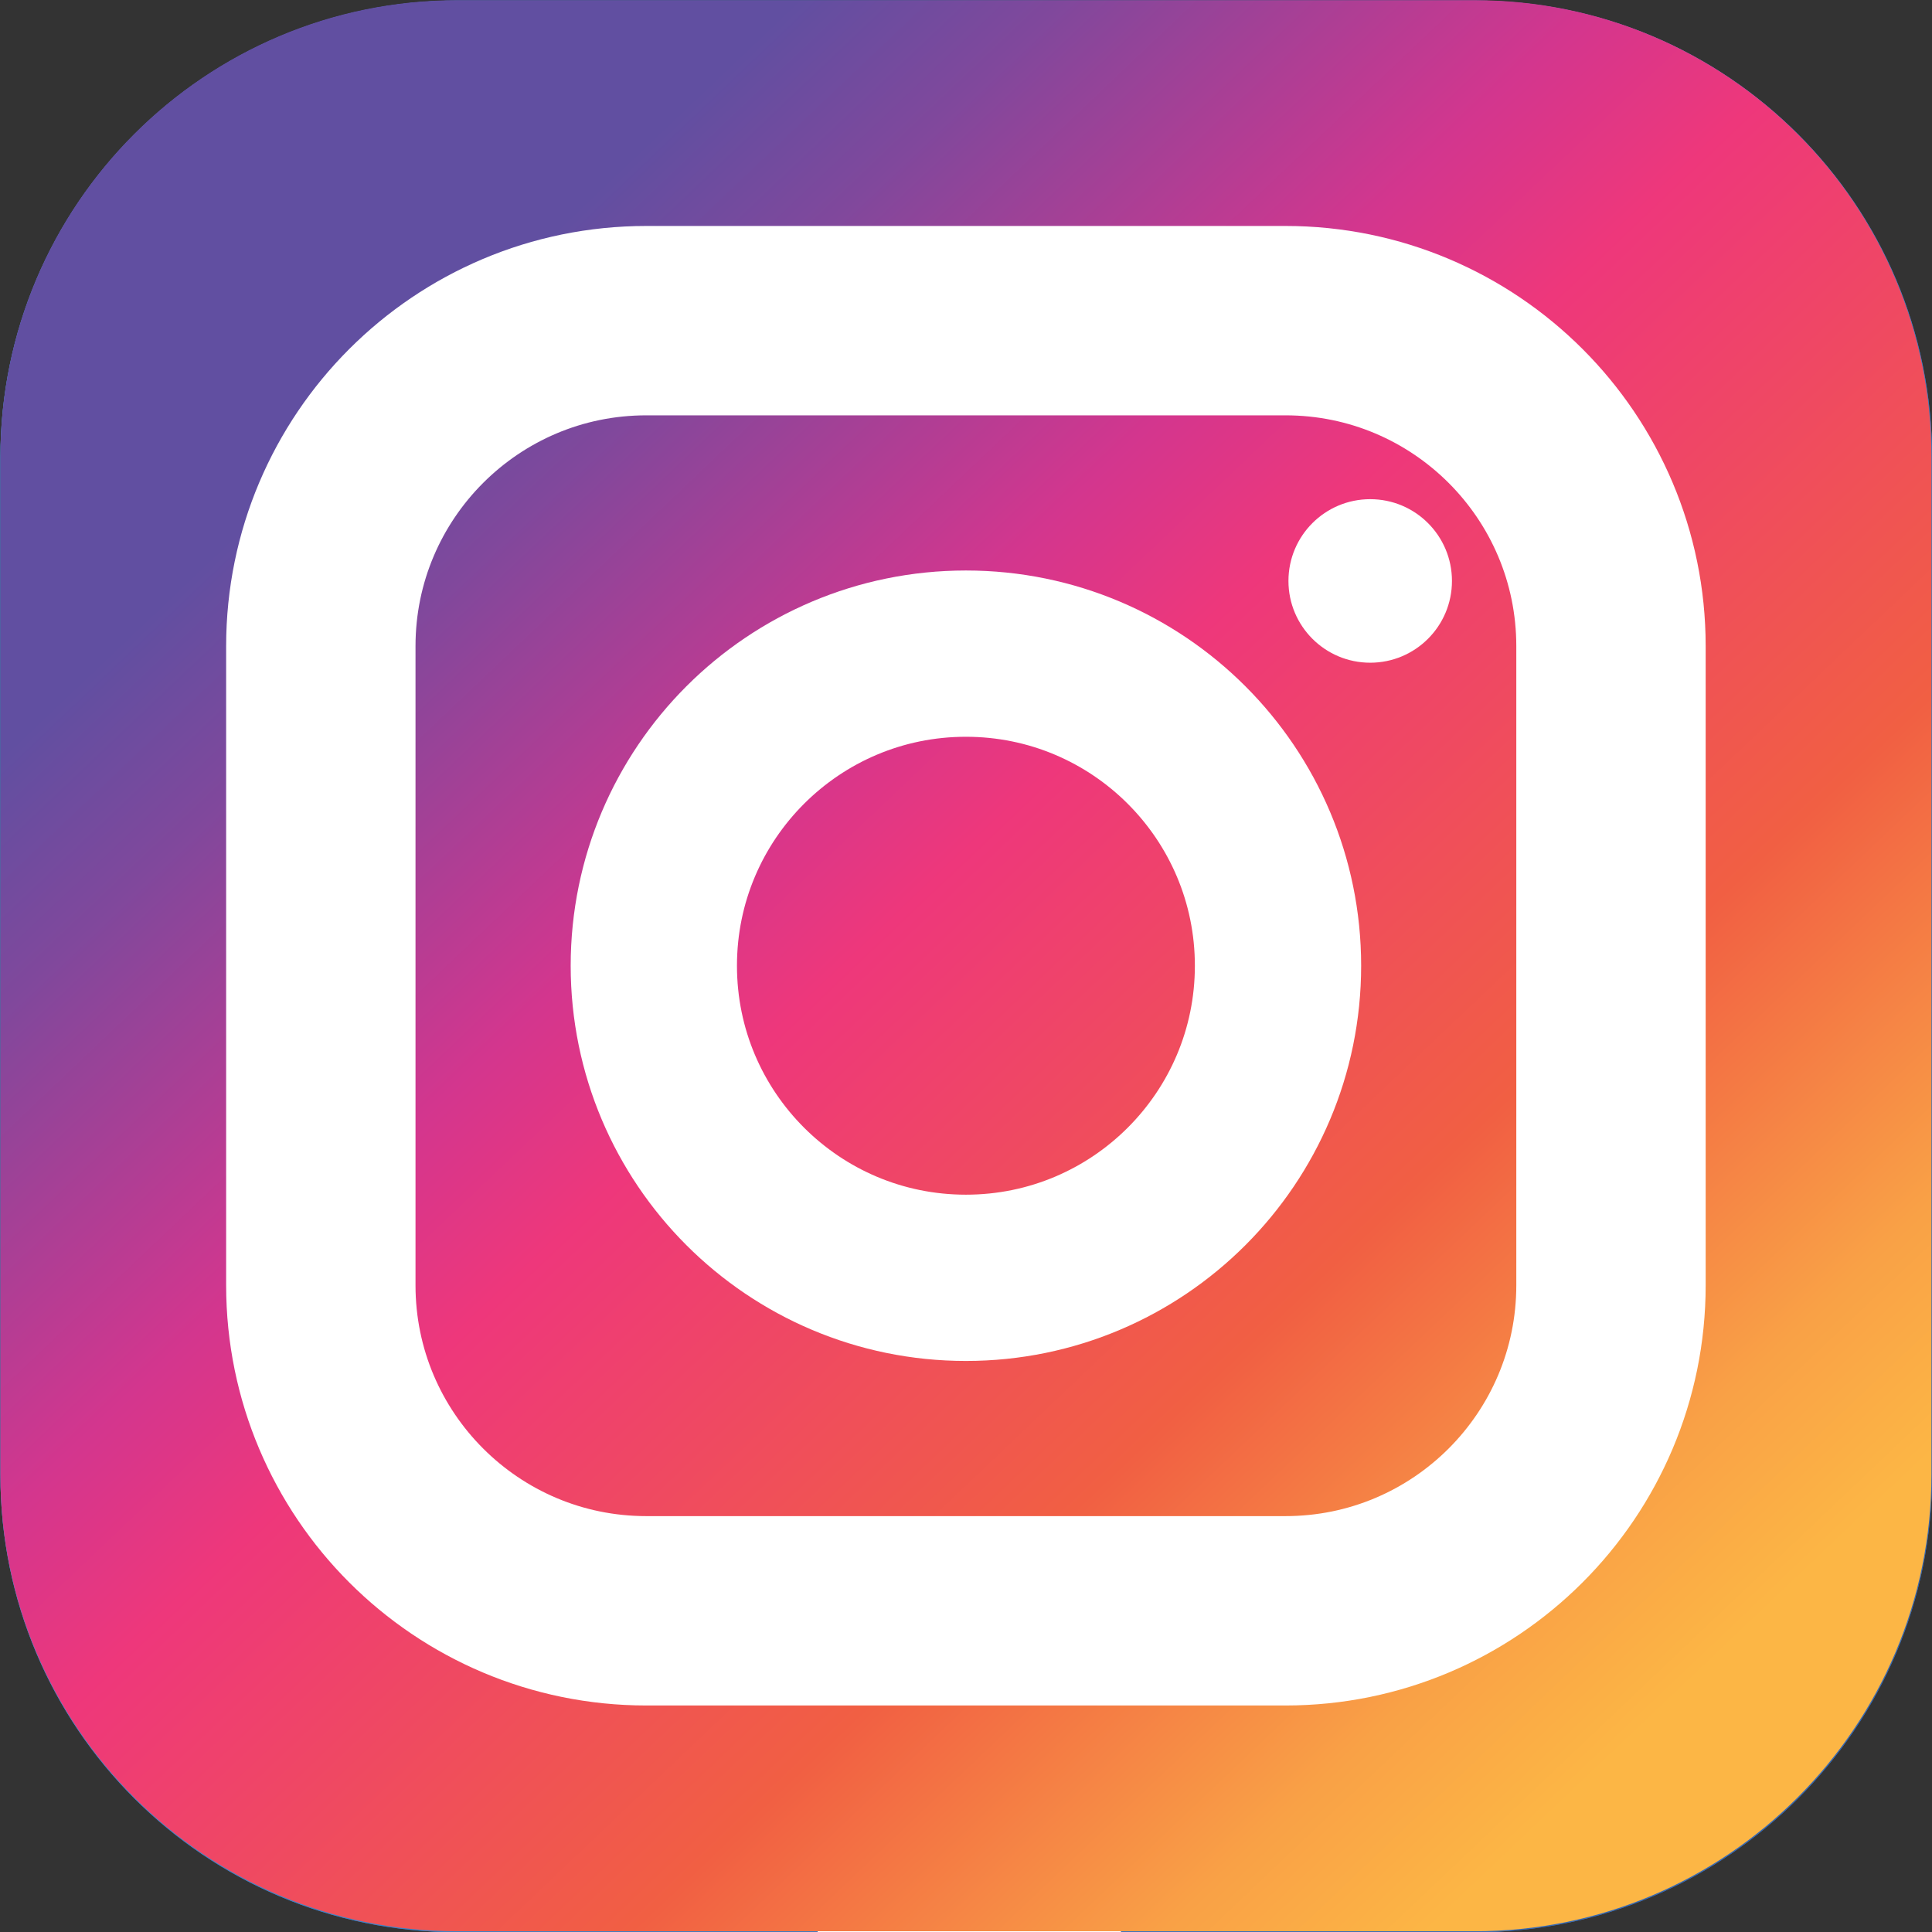
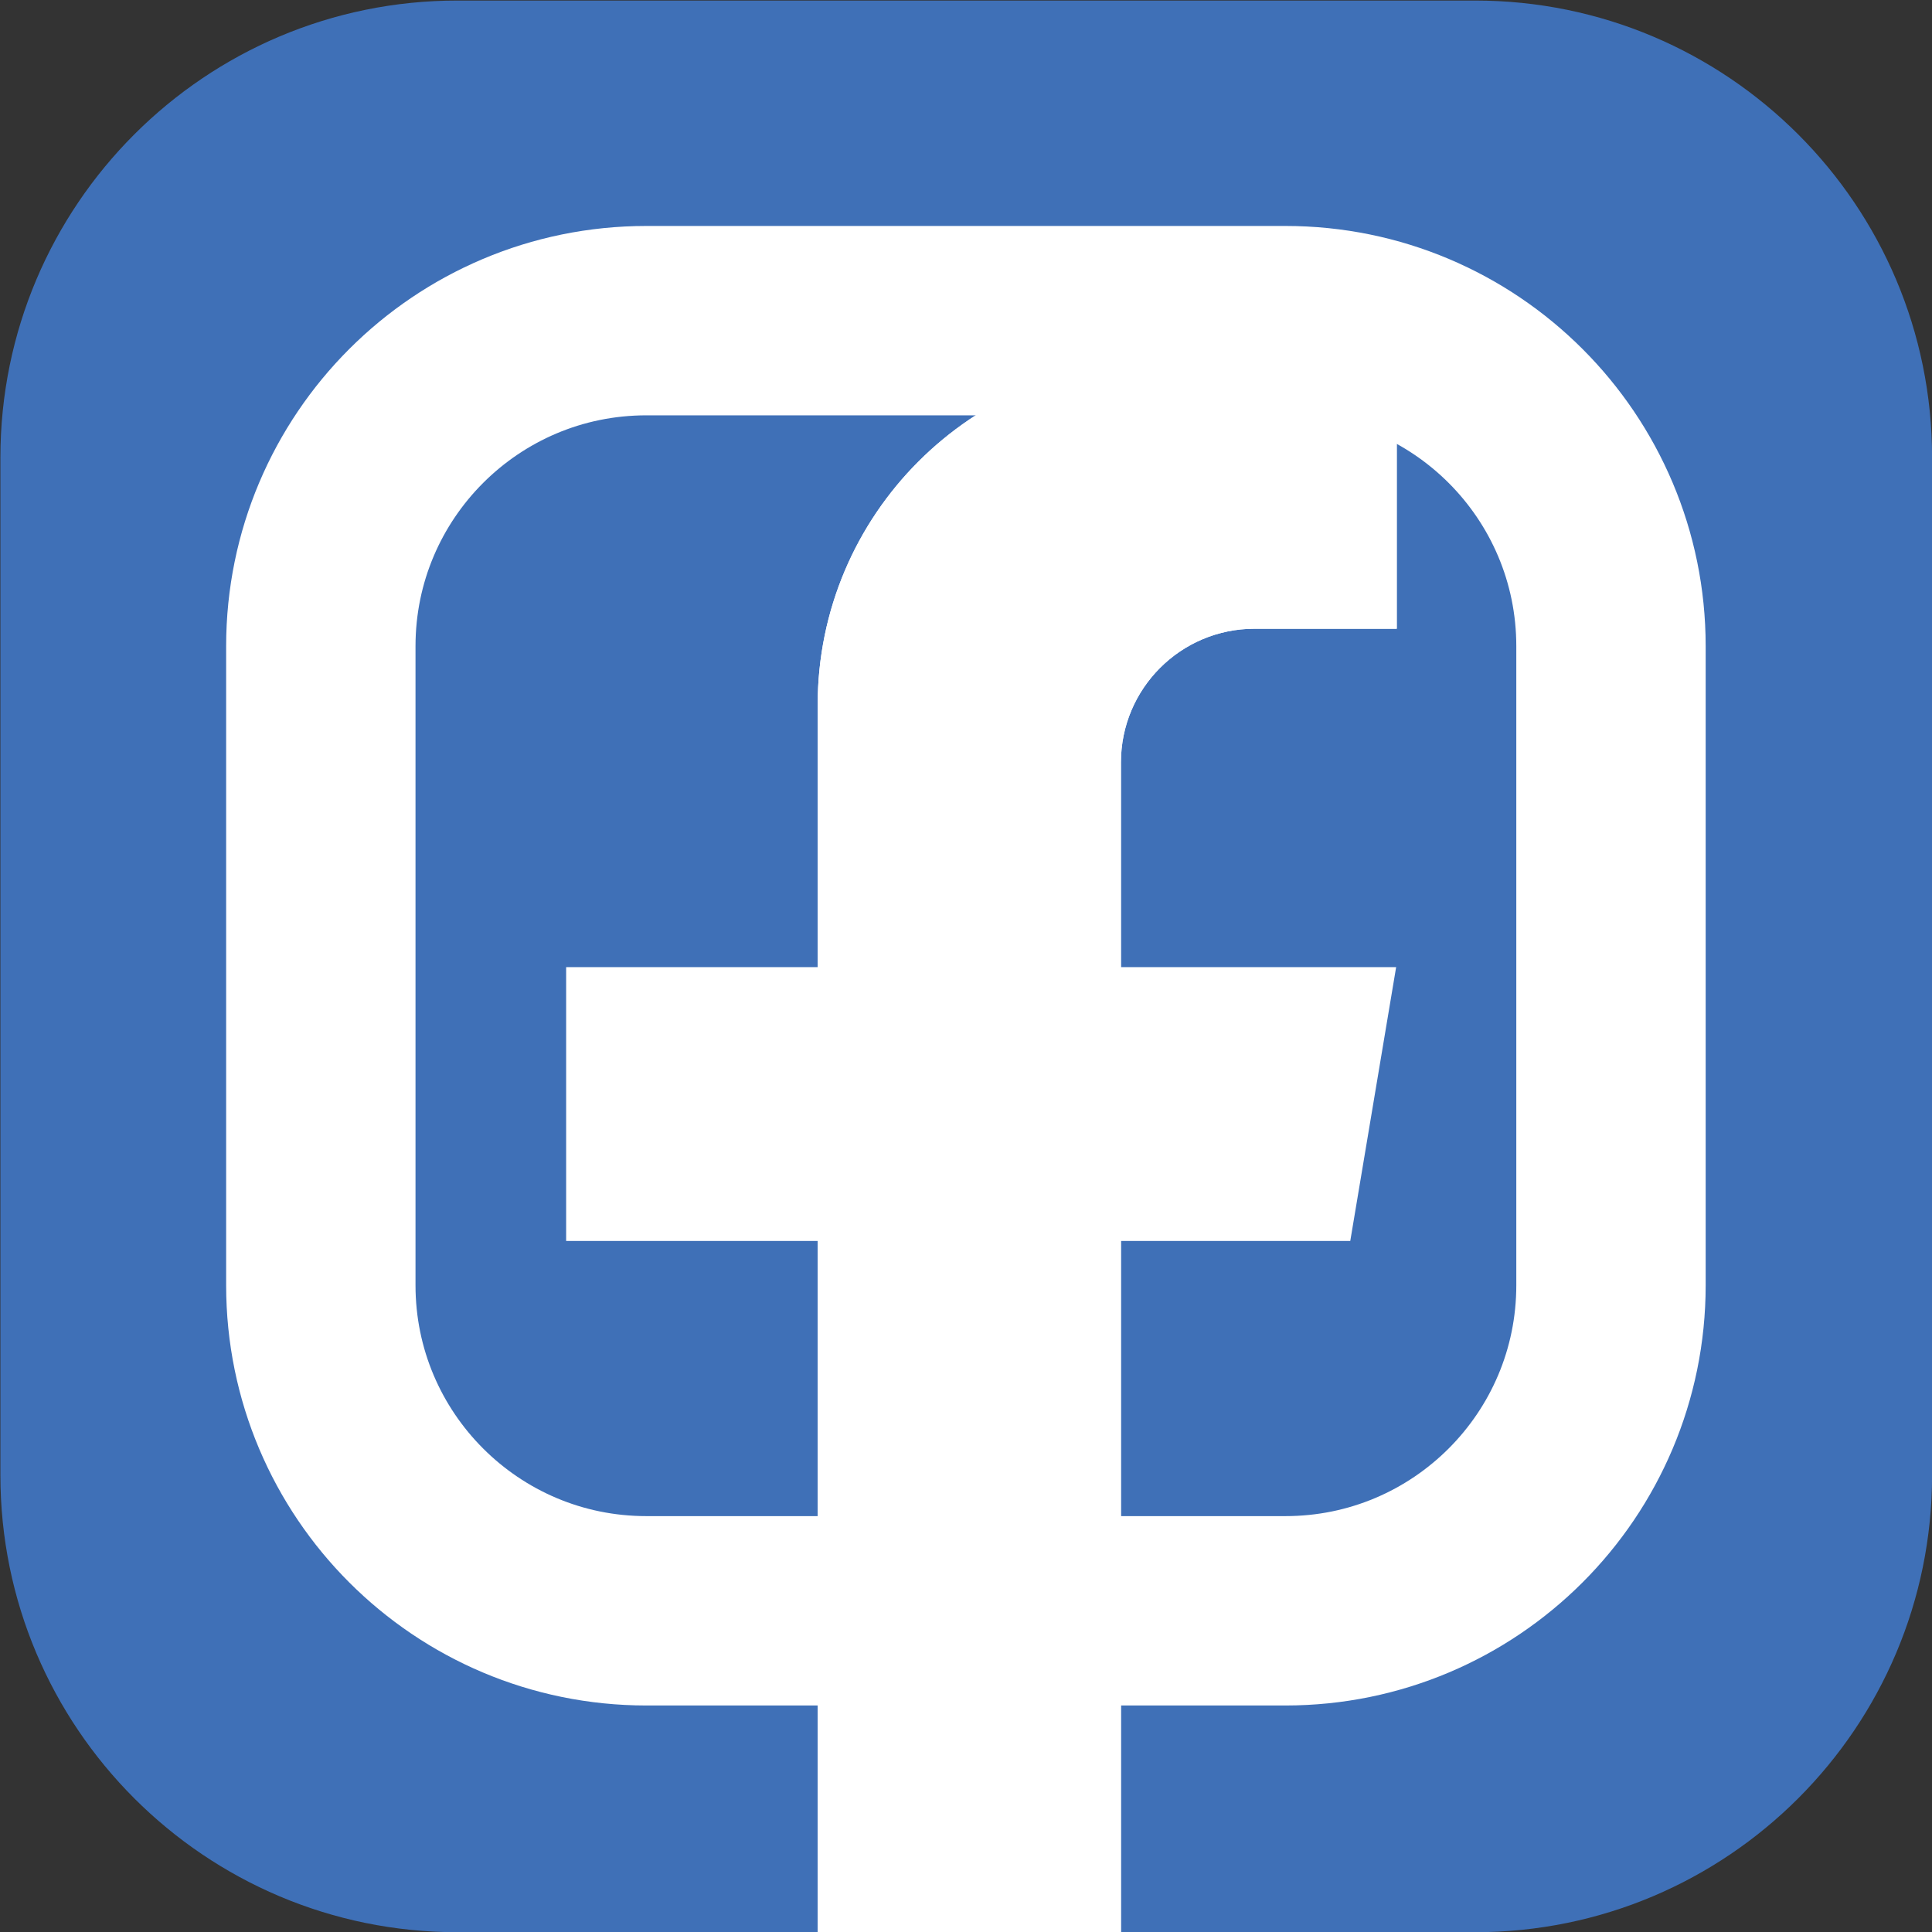
<svg xmlns="http://www.w3.org/2000/svg" width="100%" height="100%" viewBox="0 0 1743 1743" version="1.1" xml:space="preserve" style="fill-rule:evenodd;clip-rule:evenodd;stroke-miterlimit:2;">
  <rect x="0" y="0" width="1743" height="1743" fill="#333333" stroke="none" />
  <g transform="matrix(2.95,0,0,2.95,0,0)">
    <g transform="matrix(1.413,0,0,1.413,-362.936,-491.231)">
      <path d="M355.867,347.769L576.098,347.769C630.733,347.769 675.023,392.059 675.023,446.694L675.023,666.924C675.023,721.559 630.733,765.849 576.098,765.849L355.867,765.849C301.232,765.849 256.941,721.559 256.941,666.924L256.941,446.694C256.941,392.059 301.232,347.769 355.867,347.769Z" style="fill:rgb(63,112,183);fill-rule:nonzero;" />
    </g>
    <g transform="matrix(1.413,0,0,1.413,-362.936,-491.231)">
-       <path d="M559.028,556.971L549.098,616.242L379.387,616.242L379.387,556.971L559.028,556.971Z" style="fill:white;fill-rule:nonzero;" />
-     </g>
+       </g>
    <g transform="matrix(1.413,0,0,1.413,-362.936,-491.231)">
      <path d="M559.161,428.858L559.161,483.732L528.388,483.732C512.413,483.732 499.464,496.681 499.464,512.657L499.464,765.849L433.826,765.849L433.826,500.217C433.826,459.062 467.192,425.695 508.355,425.695C529.802,424.987 543.968,427.123 559.161,428.858Z" style="fill:white;fill-rule:nonzero;" />
    </g>
    <g transform="matrix(1.413,0,0,1.413,-362.936,-491.231)">
-       <path d="M355.867,347.769L576.098,347.769C630.733,347.769 675.023,392.059 675.023,446.694L675.023,666.924C675.023,721.559 630.733,765.849 576.098,765.849L355.867,765.849C301.232,765.849 256.941,721.559 256.941,666.924L256.941,446.694C256.941,392.059 301.232,347.769 355.867,347.769Z" style="fill:url(#_Linear1);" />
-     </g>
+       </g>
    <g transform="matrix(1.413,0,0,1.413,-362.936,-491.231)">
      <path d="M559.028,556.971L549.098,616.242L379.387,616.242L379.387,556.971L559.028,556.971Z" style="fill:white;fill-rule:nonzero;" />
    </g>
    <g transform="matrix(1.413,0,0,1.413,-362.936,-491.231)">
      <path d="M559.161,428.858L559.161,483.732L528.388,483.732C512.413,483.732 499.464,496.681 499.464,512.657L499.464,765.849L433.826,765.849L433.826,500.217C433.826,459.062 467.192,425.695 508.355,425.695C529.802,424.987 543.968,427.123 559.161,428.858Z" style="fill:white;fill-rule:nonzero;" />
    </g>
  </g>
  <g transform="matrix(4.167,0,0,4.167,-3598.89,-1448.97)">
-     <path d="M962.671,347.769L1182.9,347.769C1237.54,347.769 1281.83,392.059 1281.83,446.694L1281.83,666.924C1281.83,721.559 1237.54,765.849 1182.9,765.849L962.671,765.849C908.036,765.849 863.746,721.559 863.746,666.924L863.746,446.694C863.746,392.059 908.036,347.769 962.671,347.769Z" style="fill:url(#_Linear2);" />
    <path d="M1003.6,417.147L1141.97,417.147C1180.89,417.147 1212.45,448.702 1212.45,487.628L1212.45,625.99C1212.45,664.916 1180.89,696.471 1141.97,696.471L1003.6,696.471C964.679,696.471 933.124,664.916 933.124,625.99L933.124,487.628C933.124,448.702 964.679,417.147 1003.6,417.147Z" style="fill:none;stroke:white;stroke-width:41px;" />
-     <path d="M1072.79,489.239C1110.1,489.239 1140.36,519.491 1140.36,556.809C1140.36,594.127 1110.1,624.379 1072.79,624.379C1035.47,624.379 1005.22,594.127 1005.22,556.809C1005.22,519.491 1035.47,489.239 1072.79,489.239Z" style="fill:none;stroke:white;stroke-width:36px;" />
-     <path d="M1142.62,473.503C1142.62,463.725 1150.54,455.799 1160.32,455.799C1170.1,455.799 1178.02,463.725 1178.02,473.503C1178.02,483.28 1170.1,491.206 1160.32,491.206C1150.54,491.206 1142.62,483.28 1142.62,473.503Z" style="fill:white;fill-rule:nonzero;" />
  </g>
  <defs>
    <linearGradient id="_Linear1" x1="0" y1="0" x2="1" y2="0" gradientUnits="userSpaceOnUse" gradientTransform="matrix(310.786,261.208,-261.208,310.786,336.106,447.651)">
      <stop offset="0" style="stop-color:rgb(69,155,213);stop-opacity:1" />
      <stop offset="1" style="stop-color:rgb(54,104,178);stop-opacity:1" />
    </linearGradient>
    <linearGradient id="_Linear2" x1="0" y1="0" x2="1" y2="0" gradientUnits="userSpaceOnUse" gradientTransform="matrix(276.633,291.109,-291.109,276.633,949.764,427.349)">
      <stop offset="0" style="stop-color:rgb(97,79,161);stop-opacity:1" />
      <stop offset="0.1" style="stop-color:rgb(128,72,156);stop-opacity:1" />
      <stop offset="0.3" style="stop-color:rgb(211,54,142);stop-opacity:1" />
      <stop offset="0.4" style="stop-color:rgb(238,55,123);stop-opacity:1" />
      <stop offset="0.6" style="stop-color:rgb(240,82,85);stop-opacity:1" />
      <stop offset="0.7" style="stop-color:rgb(241,95,67);stop-opacity:1" />
      <stop offset="0.9" style="stop-color:rgb(249,161,70);stop-opacity:1" />
      <stop offset="1" style="stop-color:rgb(252,182,69);stop-opacity:1" />
    </linearGradient>
  </defs>
</svg>